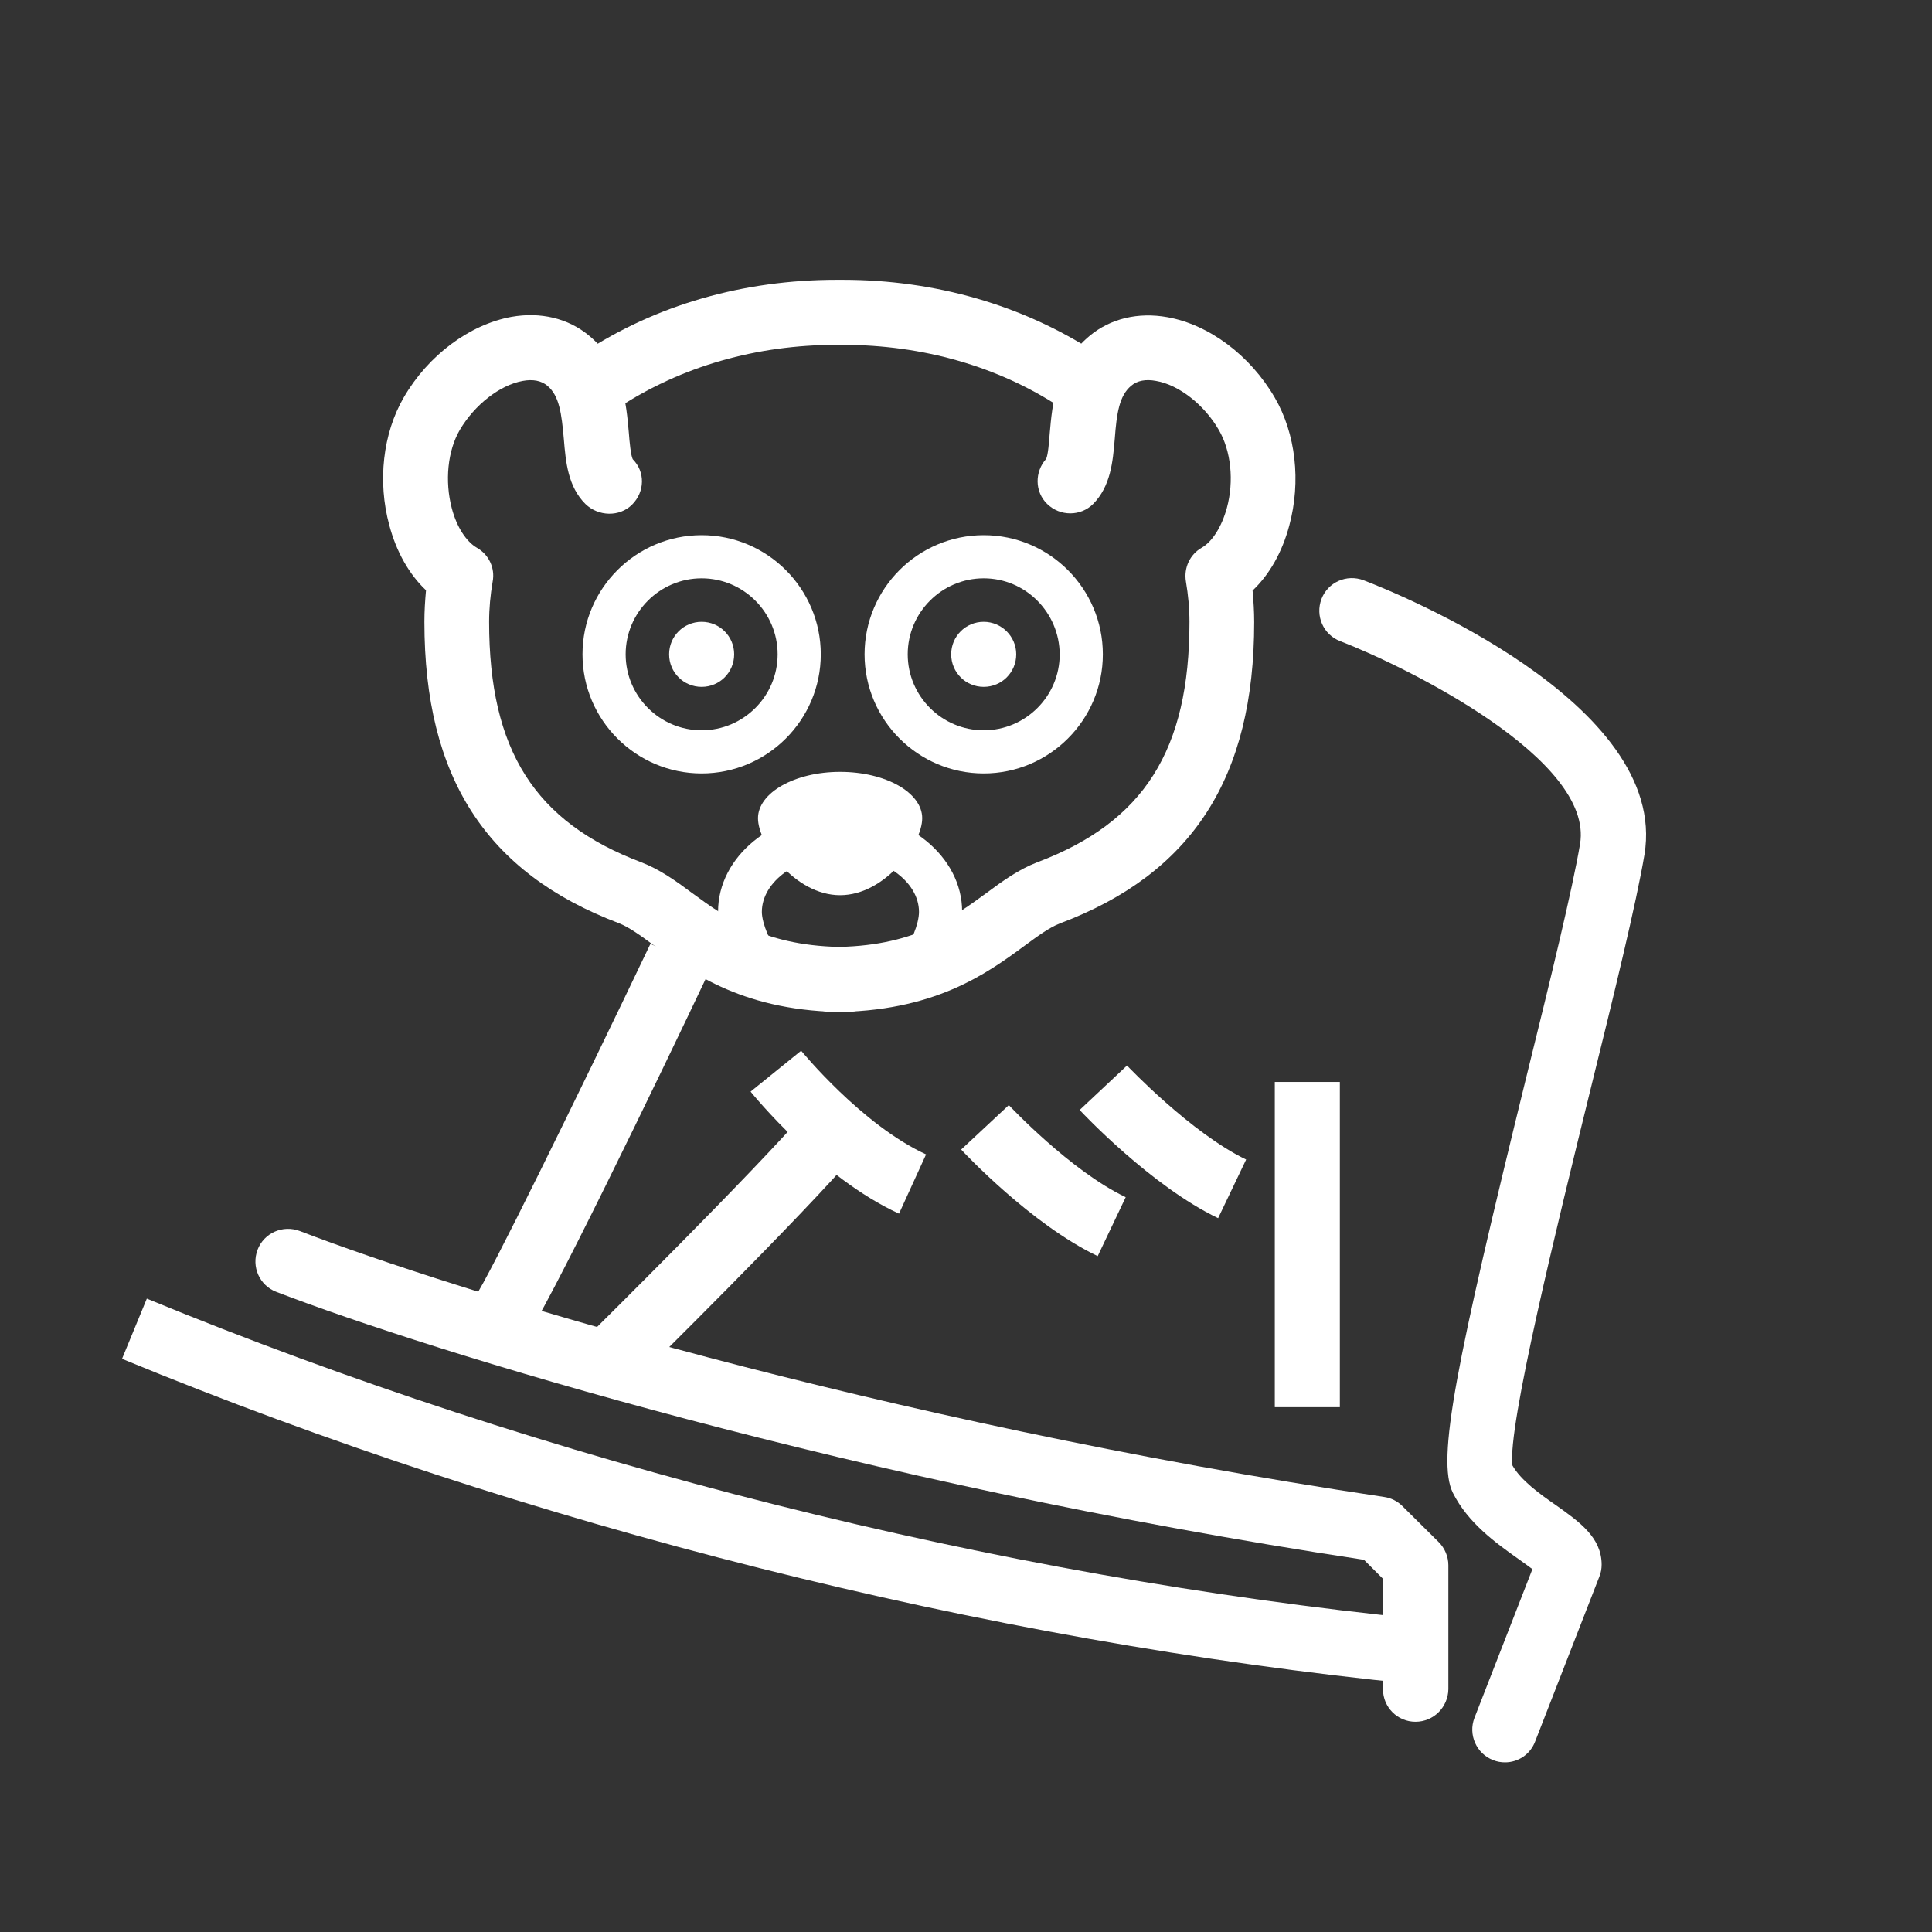
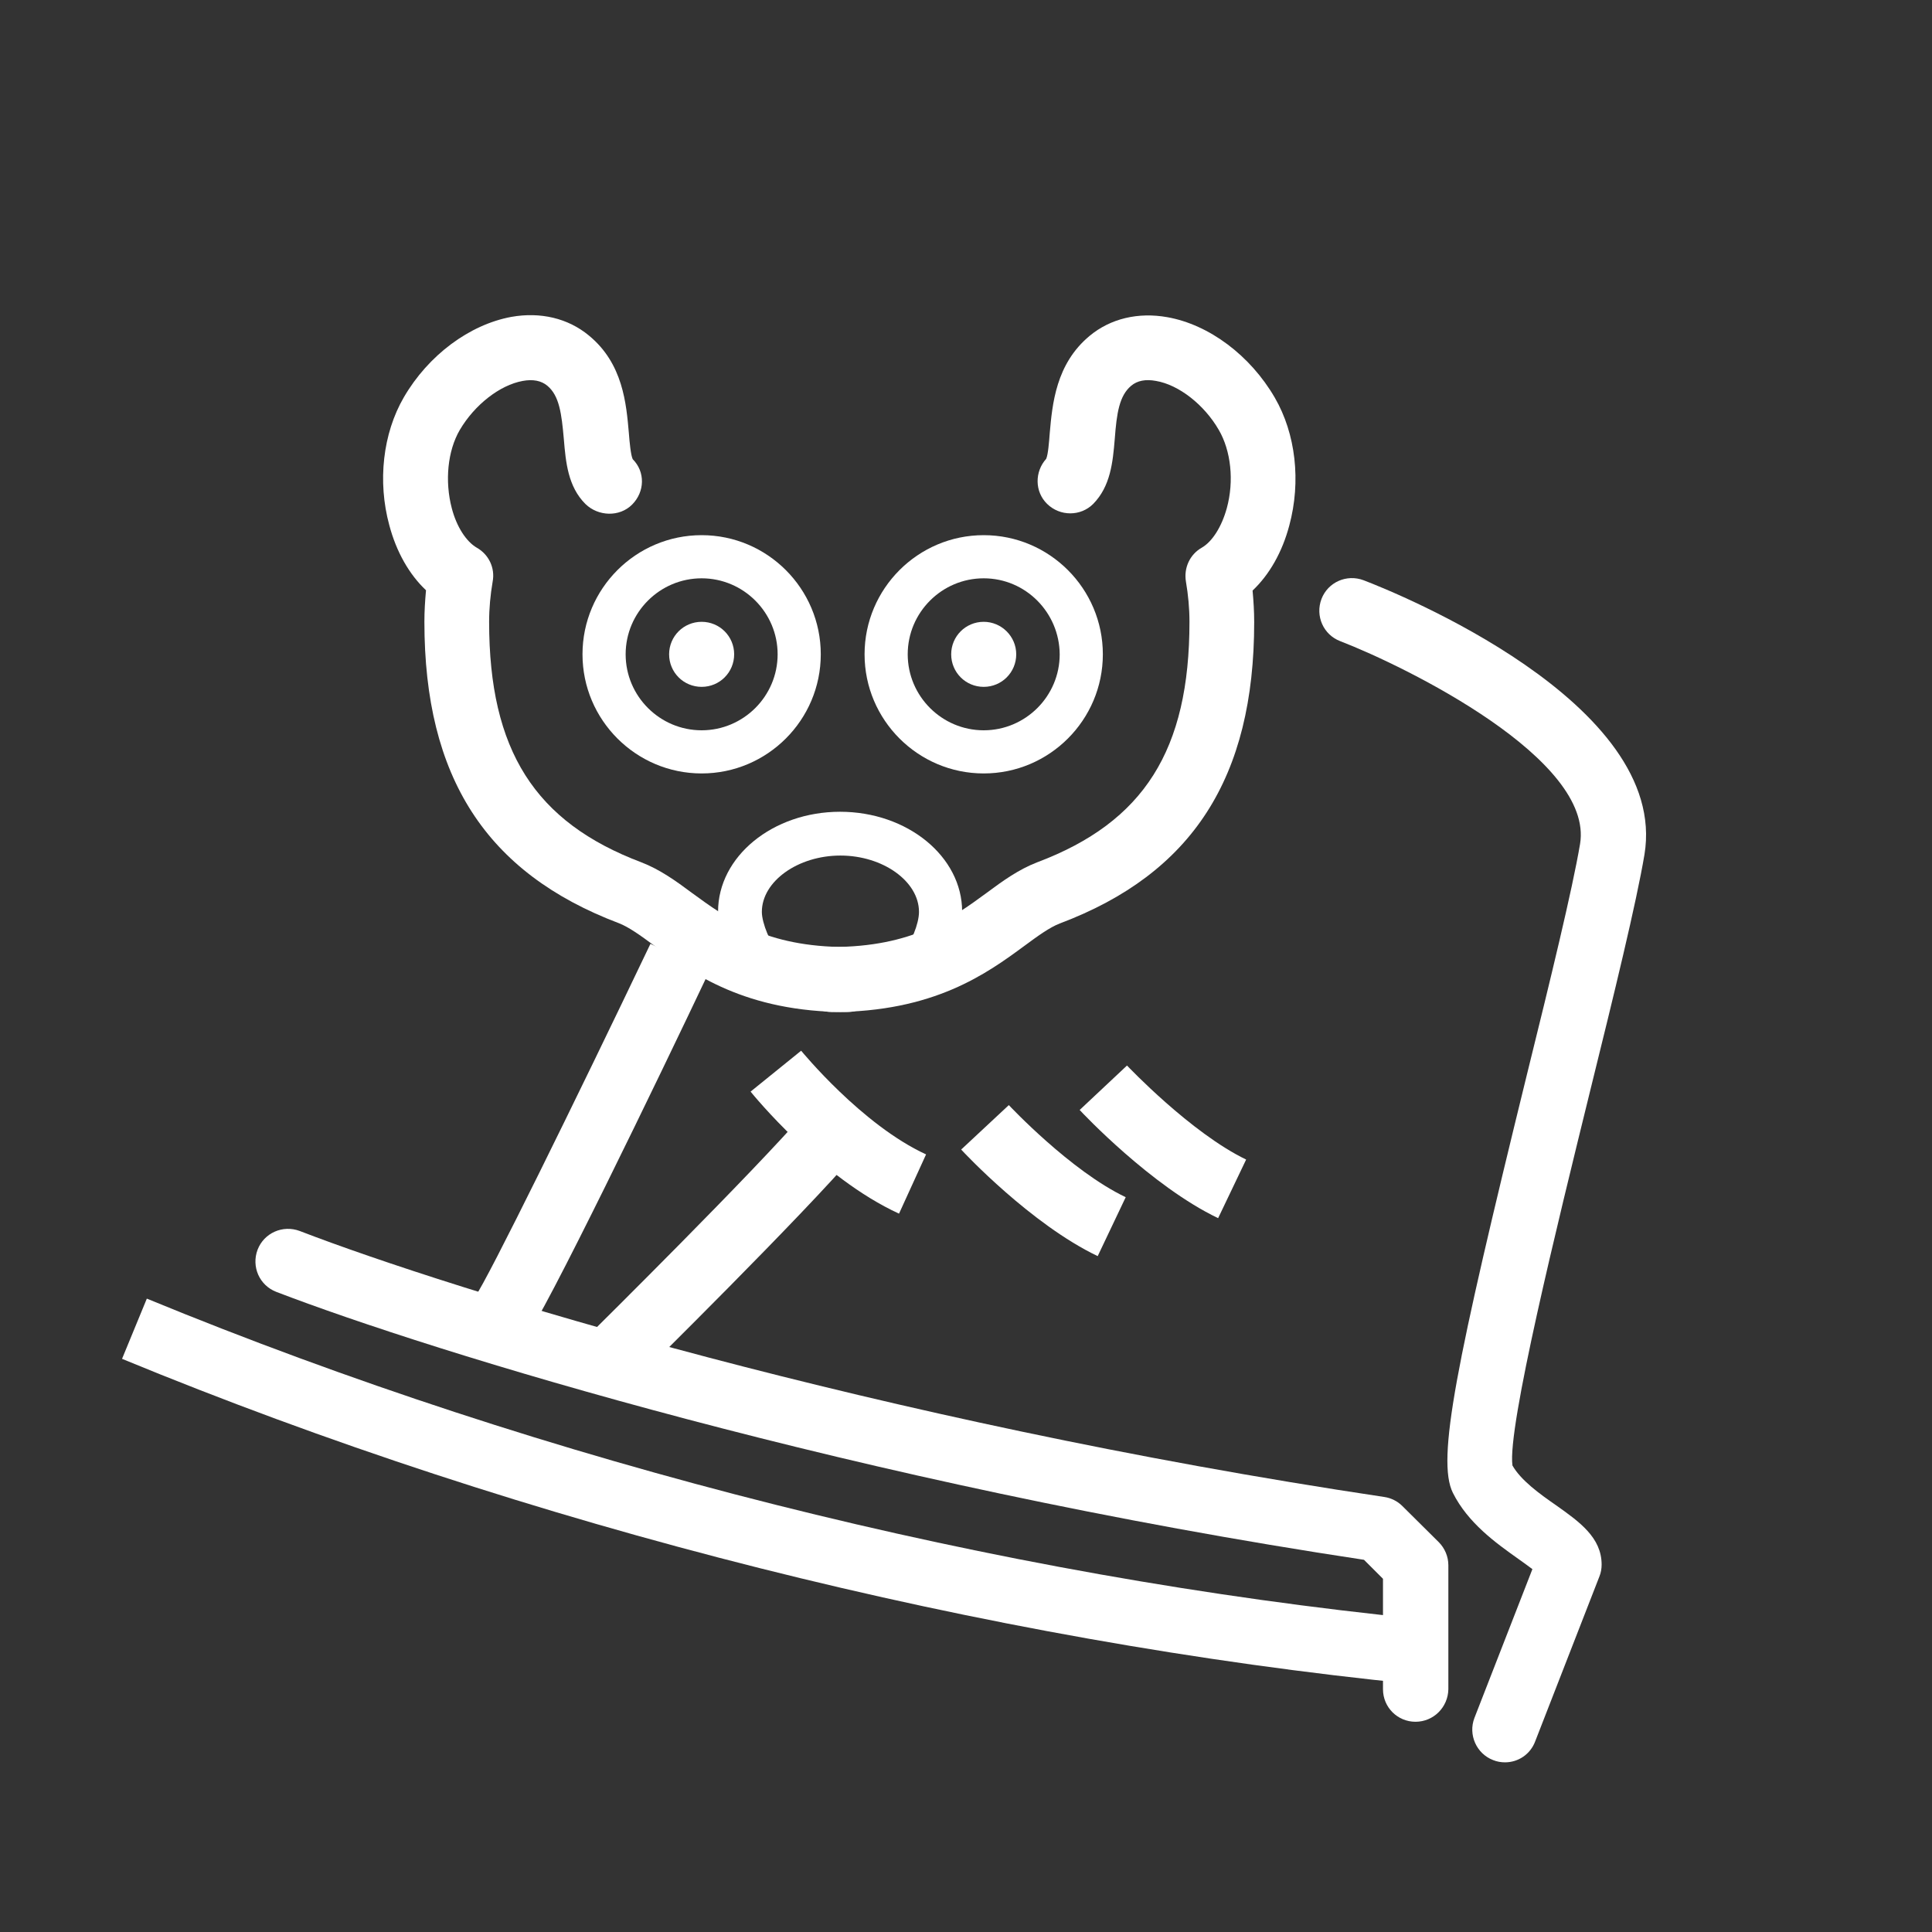
<svg xmlns="http://www.w3.org/2000/svg" width="60" height="60" viewBox="0 0 60 60" fill="none">
  <rect x="0" y="0" width="60" height="60" fill="#333333" stroke="none" />
  <path d="M21.79 24.02C19.75 24.02 18.09 22.36 18.09 20.32C18.09 18.28 19.75 16.62 21.79 16.62C23.83 16.62 25.49 18.28 25.49 20.32C25.49 22.36 23.83 24.02 21.79 24.02ZM21.79 17.96C20.49 17.96 19.43 19.02 19.43 20.32C19.43 21.62 20.49 22.68 21.79 22.68C23.09 22.68 24.15 21.62 24.15 20.32C24.15 19.02 23.09 17.96 21.79 17.96Z" fill="white" />
  <path d="M30.55 24.02C28.51 24.02 26.85 22.36 26.85 20.32C26.85 18.28 28.51 16.62 30.55 16.62C32.59 16.62 34.25 18.28 34.25 20.32C34.25 22.36 32.59 24.02 30.55 24.02ZM30.55 17.96C29.25 17.96 28.19 19.02 28.19 20.32C28.19 21.62 29.25 22.68 30.55 22.68C31.85 22.68 32.91 21.62 32.91 20.32C32.9 19.02 31.85 17.96 30.55 17.96Z" fill="white" />
  <path d="M25.83 31.43C25.27 31.43 24.82 30.98 24.82 30.42C24.82 29.86 25.27 29.41 25.83 29.41C28.34 29.41 29.56 28.52 30.64 27.73C31.15 27.35 31.64 27 32.21 26.78C35.53 25.53 36.94 23.29 36.94 19.31C36.94 18.89 36.9 18.47 36.83 18.06C36.76 17.64 36.95 17.22 37.32 17.01C37.65 16.82 37.94 16.36 38.1 15.78C38.33 14.94 38.23 14 37.85 13.35C37.4 12.57 36.61 11.95 35.9 11.83C35.58 11.77 35.32 11.82 35.13 11.98C34.76 12.29 34.68 12.83 34.62 13.63C34.56 14.35 34.49 15.1 33.95 15.65C33.56 16.04 32.92 16.04 32.52 15.65C32.13 15.27 32.13 14.65 32.49 14.25C32.55 14.12 32.58 13.72 32.6 13.46C32.68 12.55 32.79 11.3 33.84 10.43C34.49 9.89 35.35 9.69 36.25 9.85C37.55 10.08 38.83 11.04 39.59 12.35C40.24 13.47 40.41 14.95 40.04 16.32C39.82 17.15 39.42 17.85 38.9 18.34C38.93 18.67 38.95 18.99 38.95 19.32C38.95 24.15 37.03 27.13 32.91 28.68C32.6 28.8 32.24 29.06 31.82 29.37C30.64 30.24 29 31.43 25.83 31.43Z" fill="white" />
-   <path d="M32.93 12.65C31 11.38 28.66 10.71 26.17 10.71H25.98C23.49 10.71 21.16 11.38 19.22 12.65L18.11 10.96C20.37 9.47 23.09 8.69 25.98 8.69H26.17C29.05 8.69 31.77 9.48 34.04 10.96L32.93 12.65Z" fill="white" />
  <path d="M26.31 31.431C23.14 31.431 21.5 30.231 20.31 29.361C19.89 29.051 19.53 28.791 19.22 28.671C15.1 27.111 13.18 24.141 13.18 19.311C13.18 18.981 13.2 18.661 13.23 18.331C12.71 17.841 12.31 17.141 12.09 16.311C11.72 14.951 11.89 13.461 12.54 12.341C13.3 11.031 14.58 10.081 15.88 9.841C16.78 9.681 17.64 9.881 18.29 10.421C19.35 11.291 19.45 12.541 19.53 13.451C19.55 13.721 19.59 14.141 19.65 14.261C20.04 14.651 20.03 15.271 19.63 15.671C19.24 16.061 18.58 16.041 18.18 15.651C17.64 15.111 17.57 14.361 17.51 13.631C17.44 12.841 17.37 12.291 17 11.981C16.81 11.821 16.55 11.771 16.23 11.831C15.52 11.961 14.74 12.571 14.28 13.351C13.9 14.001 13.81 14.941 14.03 15.781C14.18 16.361 14.48 16.821 14.81 17.011C15.18 17.221 15.38 17.641 15.3 18.061C15.23 18.471 15.19 18.891 15.19 19.311C15.19 23.301 16.61 25.531 19.92 26.781C20.49 27.001 20.98 27.351 21.49 27.731C22.57 28.521 23.79 29.411 26.3 29.411C26.86 29.411 27.31 29.861 27.31 30.421C27.32 30.981 26.87 31.431 26.31 31.431Z" fill="white" />
-   <path d="M28.64 25.411C28.64 26.201 27.5 27.801 26.09 27.801C24.68 27.801 23.54 26.201 23.54 25.411C23.54 24.621 24.68 23.971 26.09 23.971C27.5 23.971 28.64 24.611 28.64 25.411Z" fill="white" />
  <path d="M21.79 19.311C21.23 19.311 20.78 19.761 20.78 20.32C20.78 20.881 21.23 21.331 21.79 21.331C22.35 21.331 22.8 20.881 22.8 20.32C22.8 19.761 22.35 19.311 21.79 19.311Z" fill="white" />
  <path d="M30.55 19.311C29.99 19.311 29.54 19.761 29.54 20.32C29.54 20.881 29.99 21.331 30.55 21.331C31.11 21.331 31.56 20.881 31.56 20.32C31.56 19.761 31.1 19.311 30.55 19.311Z" fill="white" />
  <path d="M43.91 52.3C30.62 50.97 16.37 47.39 3.79 42.2L4.56 40.33C16.97 45.44 31.02 48.97 44.11 50.28L43.91 52.3Z" fill="white" />
  <path d="M46.74 54.731C46.62 54.731 46.49 54.711 46.37 54.661C45.85 54.461 45.59 53.871 45.79 53.351L47.59 48.731C47.46 48.631 47.29 48.511 47.15 48.411C46.46 47.921 45.59 47.301 45.12 46.361C44.61 45.331 45.21 42.371 47.42 33.371C48.15 30.421 48.83 27.631 49.07 26.211C49.51 23.581 43.69 20.711 41.62 19.911C41.1 19.711 40.84 19.131 41.04 18.601C41.24 18.081 41.82 17.821 42.35 18.021C43.32 18.391 51.85 21.821 51.07 26.541C50.82 28.031 50.13 30.861 49.39 33.851C48.36 38.041 46.81 44.331 46.97 45.511C47.23 45.971 47.81 46.391 48.33 46.751C49.05 47.261 49.74 47.751 49.74 48.591C49.74 48.711 49.72 48.841 49.67 48.961L47.68 54.071C47.53 54.481 47.15 54.731 46.74 54.731Z" fill="white" />
-   <path d="M41.61 33.601H39.59V43.701H41.61V33.601Z" fill="white" />
  <path d="M43.96 53.471C43.4 53.471 42.95 53.02 42.95 52.461V49.031L42.36 48.441C26.55 46.05 13.37 41.961 8.58 40.12C8.06 39.92 7.8 39.34 8 38.81C8.2 38.291 8.78 38.031 9.31 38.23C14.06 40.06 27.21 44.13 42.99 46.49C43.2 46.52 43.4 46.62 43.55 46.77L44.68 47.891C44.87 48.081 44.98 48.34 44.98 48.611V52.461C44.97 53.02 44.52 53.471 43.96 53.471Z" fill="white" />
  <path d="M19.77 42.84L18.35 41.401C18.4 41.35 23.47 36.34 25.06 34.48L26.6 35.791C24.96 37.721 19.98 42.63 19.77 42.84Z" fill="white" />
  <path d="M16.3 41.571L14.76 40.261C15.15 39.721 17.86 34.211 20.2 29.311L22.02 30.18C20.5 33.391 16.87 40.91 16.3 41.571Z" fill="white" />
  <path d="M37.83 37.831C35.76 36.841 33.62 34.571 33.53 34.471L35 33.091C35.02 33.111 36.98 35.181 38.7 36.011L37.83 37.831Z" fill="white" />
  <path d="M34.09 39.01C32.02 38.02 29.94 35.8 29.85 35.7L31.33 34.32C31.35 34.34 33.24 36.36 34.96 37.18L34.09 39.01Z" fill="white" />
  <path d="M27.92 37.691C25.48 36.571 23.4 34.011 23.31 33.901L24.88 32.631C24.9 32.651 26.76 34.931 28.76 35.851L27.92 37.691Z" fill="white" />
  <path d="M23.21 30.52C22.7 29.98 22.3 29.01 22.3 28.31C22.3 26.6 24 25.21 26.09 25.21C28.18 25.21 29.88 26.6 29.88 28.31C29.88 29.03 29.5 29.97 29.01 30.5L28.03 29.58C28.29 29.3 28.54 28.69 28.54 28.32C28.54 27.37 27.42 26.57 26.1 26.57C24.78 26.57 23.66 27.37 23.66 28.32C23.66 28.67 23.93 29.32 24.2 29.61L23.21 30.52Z" fill="white" />
</svg>